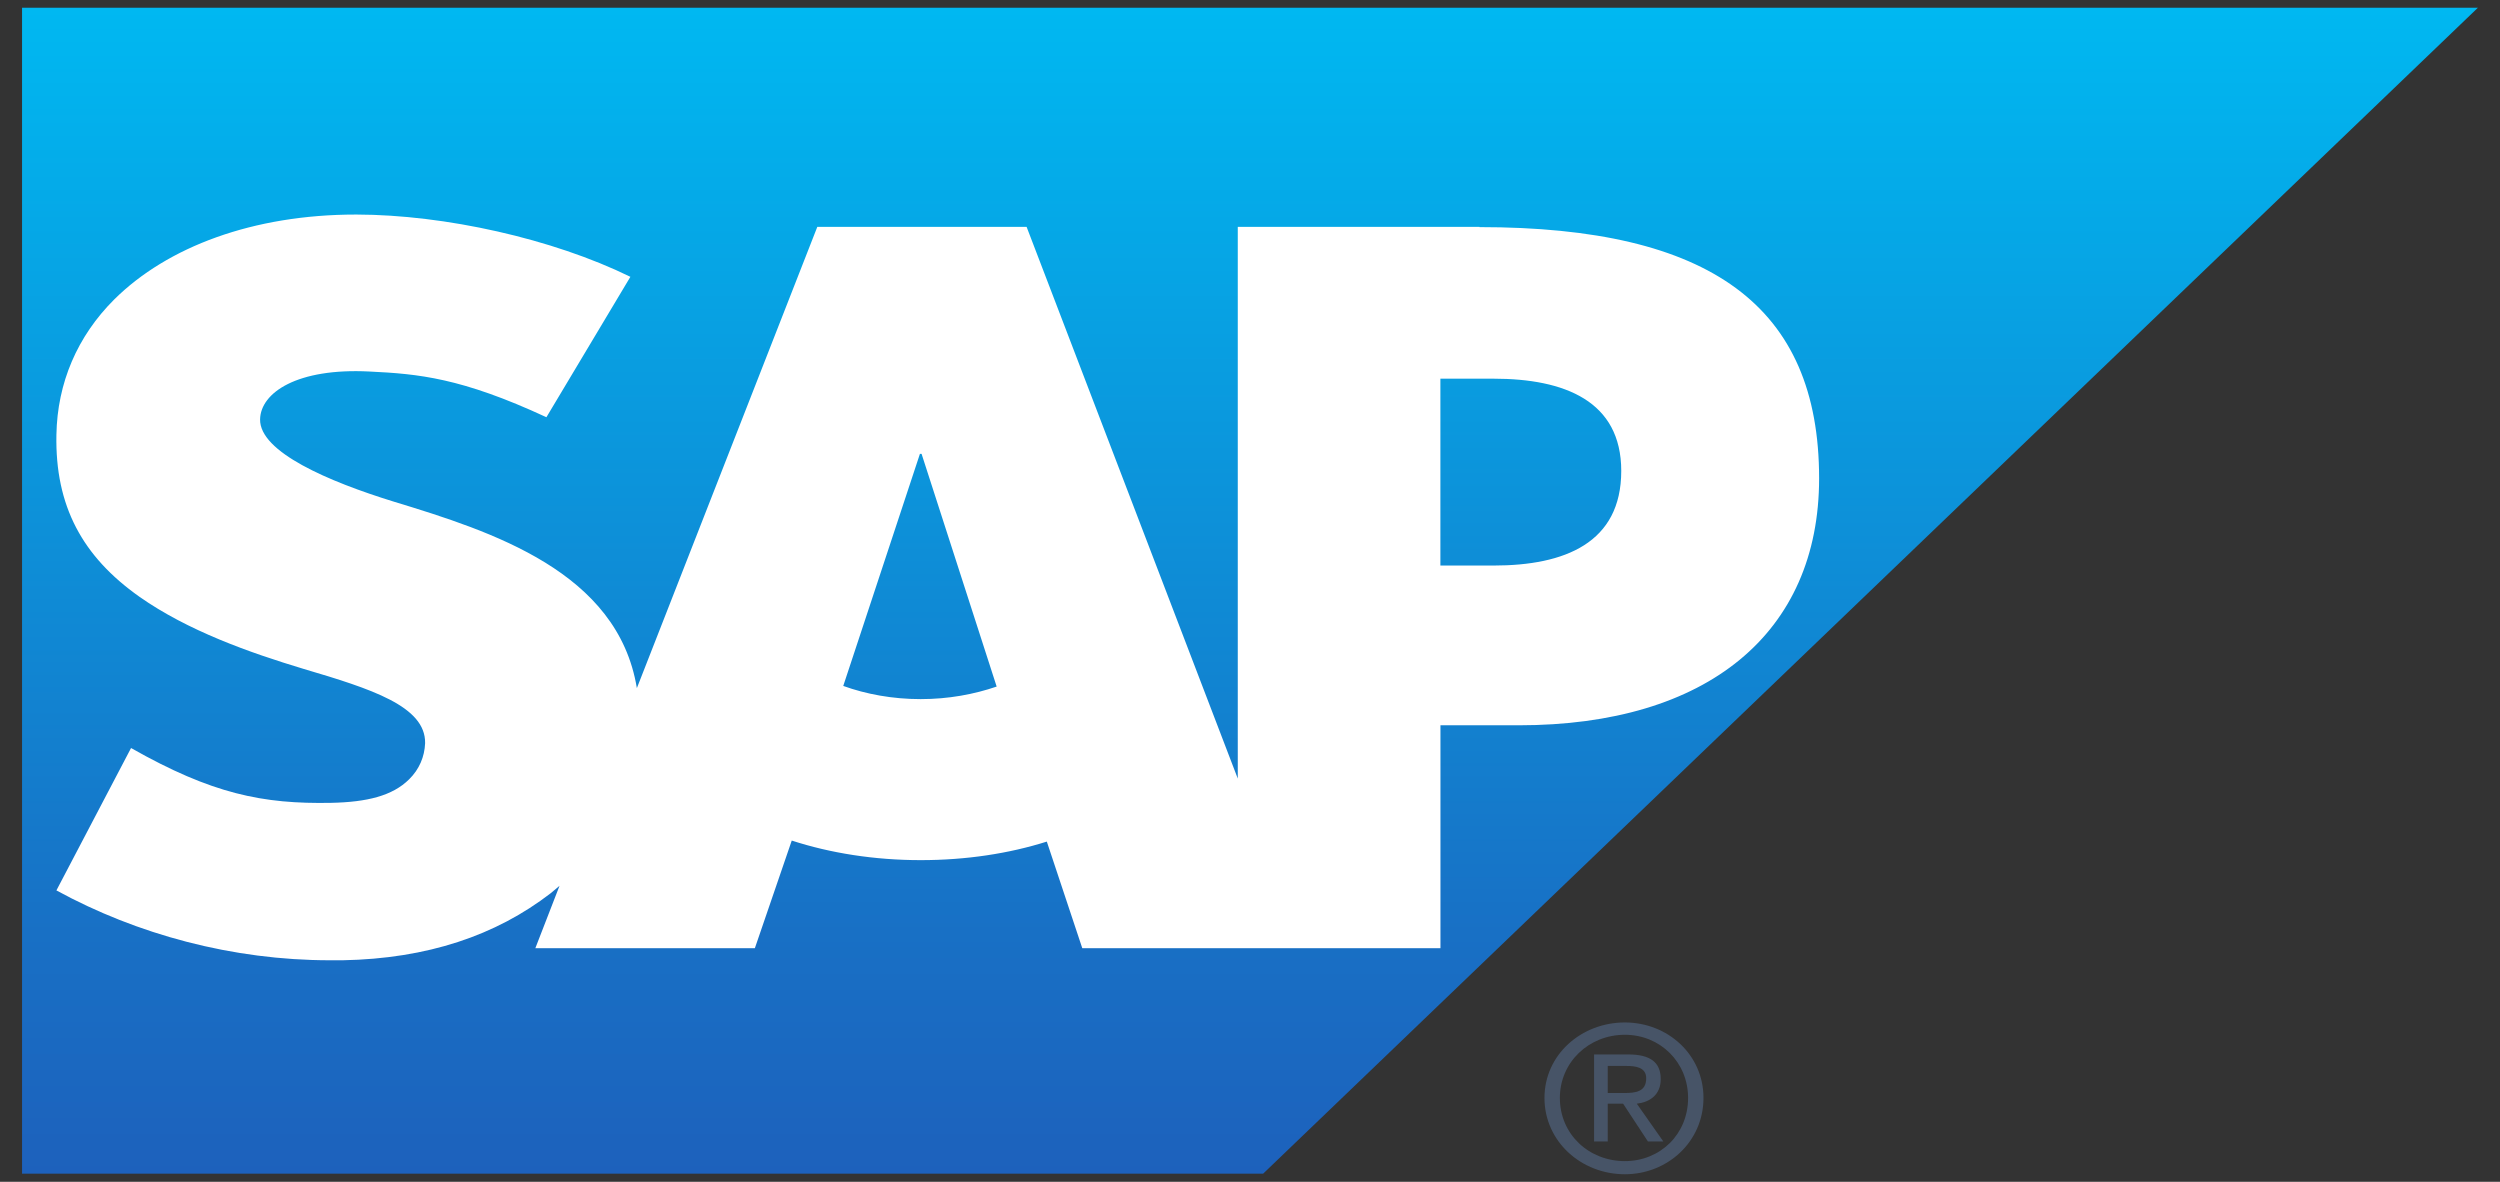
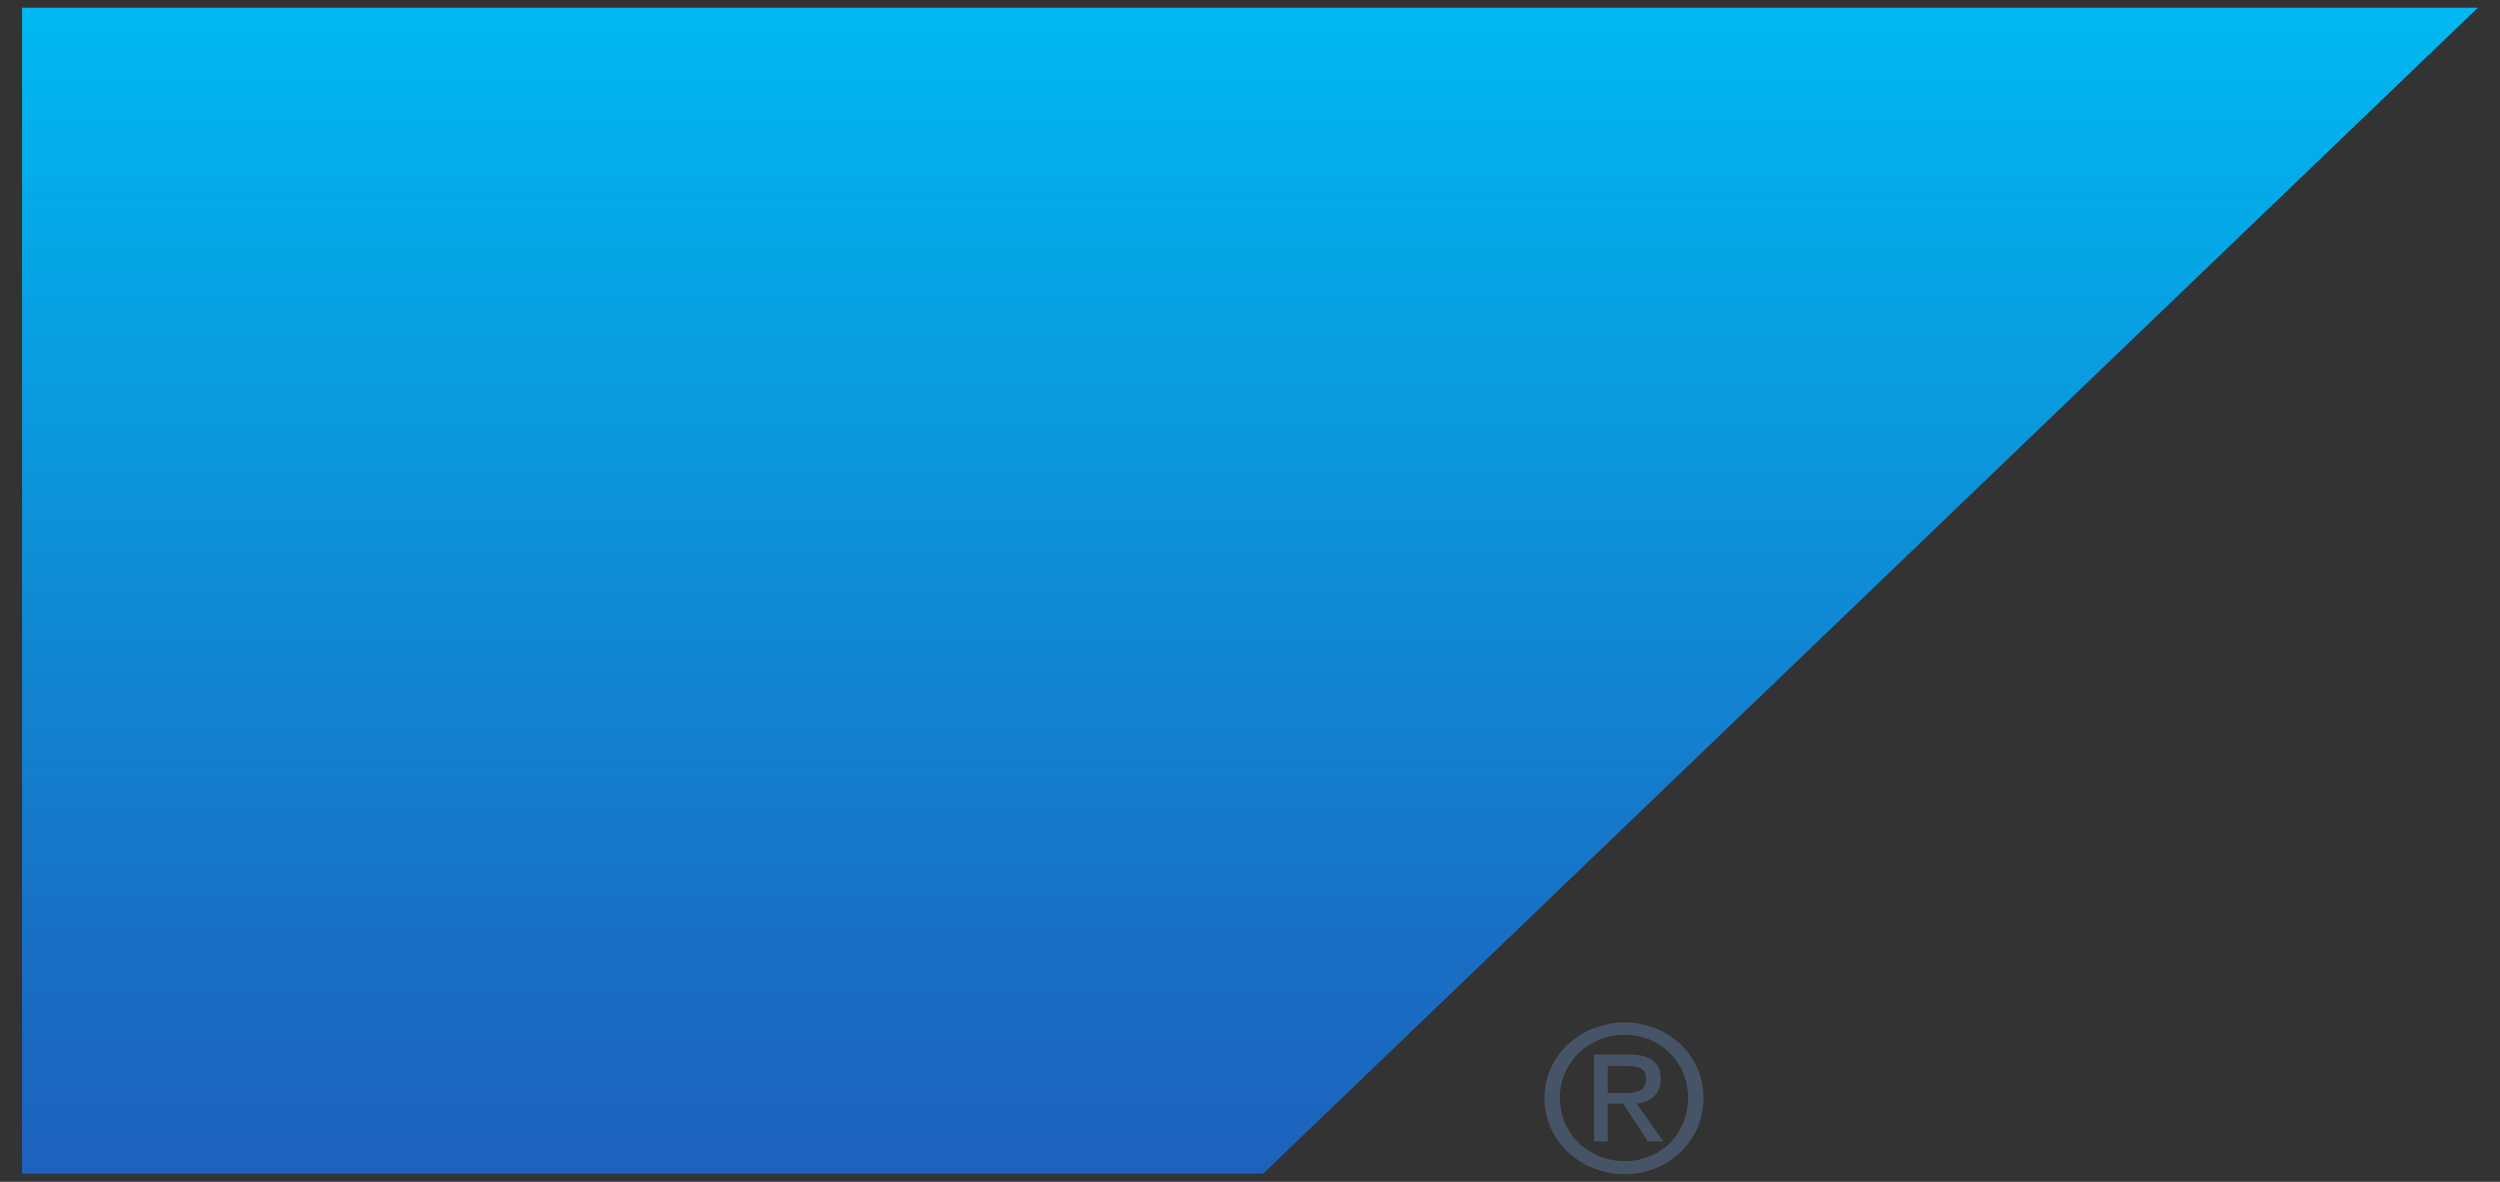
<svg xmlns="http://www.w3.org/2000/svg" width="110" height="52" viewBox="0 0 110 52" fill="none">
  <rect x="0" y="0" width="110" height="52" fill="#333333" stroke="none" />
  <path d="M0.97 0.333V51.641H55.578L109.029 0.339H0.97V0.333Z" fill="url(#paint0_linear_710_2768)" />
  <path d="M70.139 46.396V50.223H70.74V48.562H71.417L72.508 50.223H73.185L72.019 48.562C72.602 48.493 73.072 48.168 73.072 47.479C73.072 46.725 72.591 46.396 71.643 46.396H70.139ZM70.74 46.902H71.568C71.975 46.902 72.433 46.965 72.433 47.443C72.433 48.04 71.969 48.093 71.455 48.093H70.74V46.902ZM71.493 44.988C69.584 44.988 67.957 46.4 67.957 48.309C67.957 50.233 69.584 51.667 71.493 51.667C73.375 51.667 74.953 50.233 74.953 48.309C74.953 46.4 73.375 44.988 71.493 44.988ZM71.493 45.53C73.05 45.53 74.276 46.737 74.276 48.309C74.276 49.908 73.05 51.089 71.493 51.089C69.909 51.089 68.634 49.908 68.634 48.309C68.634 46.737 69.909 45.53 71.493 45.53Z" fill="#475467" />
-   <path fill-rule="evenodd" clip-rule="evenodd" d="M65.72 24.884H63.377V16.662H65.72C68.847 16.662 71.335 17.651 71.335 20.72C71.335 23.89 68.847 24.884 65.72 24.884ZM40.51 30.761C39.271 30.761 38.108 30.544 37.103 30.181L40.477 19.969H40.549L43.853 30.209C42.857 30.551 41.725 30.761 40.514 30.761H40.51ZM65.099 9.983H54.462V34.257L45.171 9.983H35.961L28.022 30.277C27.183 25.162 21.662 23.391 17.322 22.071C14.461 21.187 11.416 19.889 11.444 18.45C11.468 17.274 13.079 16.184 16.258 16.347C18.4 16.451 20.29 16.617 24.042 18.358L27.737 12.18C24.314 10.502 19.57 9.448 15.69 9.44H15.666C11.139 9.44 7.367 10.856 5.027 13.175C3.401 14.796 2.521 16.848 2.482 19.132C2.421 22.26 3.621 24.48 6.133 26.256C8.259 27.751 10.971 28.713 13.366 29.434C16.32 30.308 18.733 31.072 18.705 32.7C18.681 33.292 18.451 33.848 18.004 34.287C17.269 35.02 16.139 35.292 14.575 35.325C11.562 35.383 9.326 34.932 5.766 32.913L2.482 39.178C6.031 41.117 10.233 42.252 14.521 42.252H15.076C18.807 42.182 21.821 41.16 24.229 39.303L24.619 38.976L23.555 41.72H33.214L34.837 36.985C36.534 37.536 38.467 37.846 40.513 37.846C42.51 37.846 44.393 37.557 46.06 37.03L47.62 41.72H63.38V31.913H66.819C75.123 31.913 80.041 27.856 80.041 21.047C80.041 13.469 75.265 9.993 65.097 9.993" fill="white" />
  <defs>
    <linearGradient id="paint0_linear_710_2768" x1="54.962" y1="0.361" x2="54.962" y2="51.642" gradientUnits="userSpaceOnUse">
      <stop stop-color="#00B8F1" />
      <stop offset="0.22" stop-color="#06A5E5" />
      <stop offset="0.794" stop-color="#1870C5" />
      <stop offset="1" stop-color="#1D61BC" />
    </linearGradient>
  </defs>
</svg>